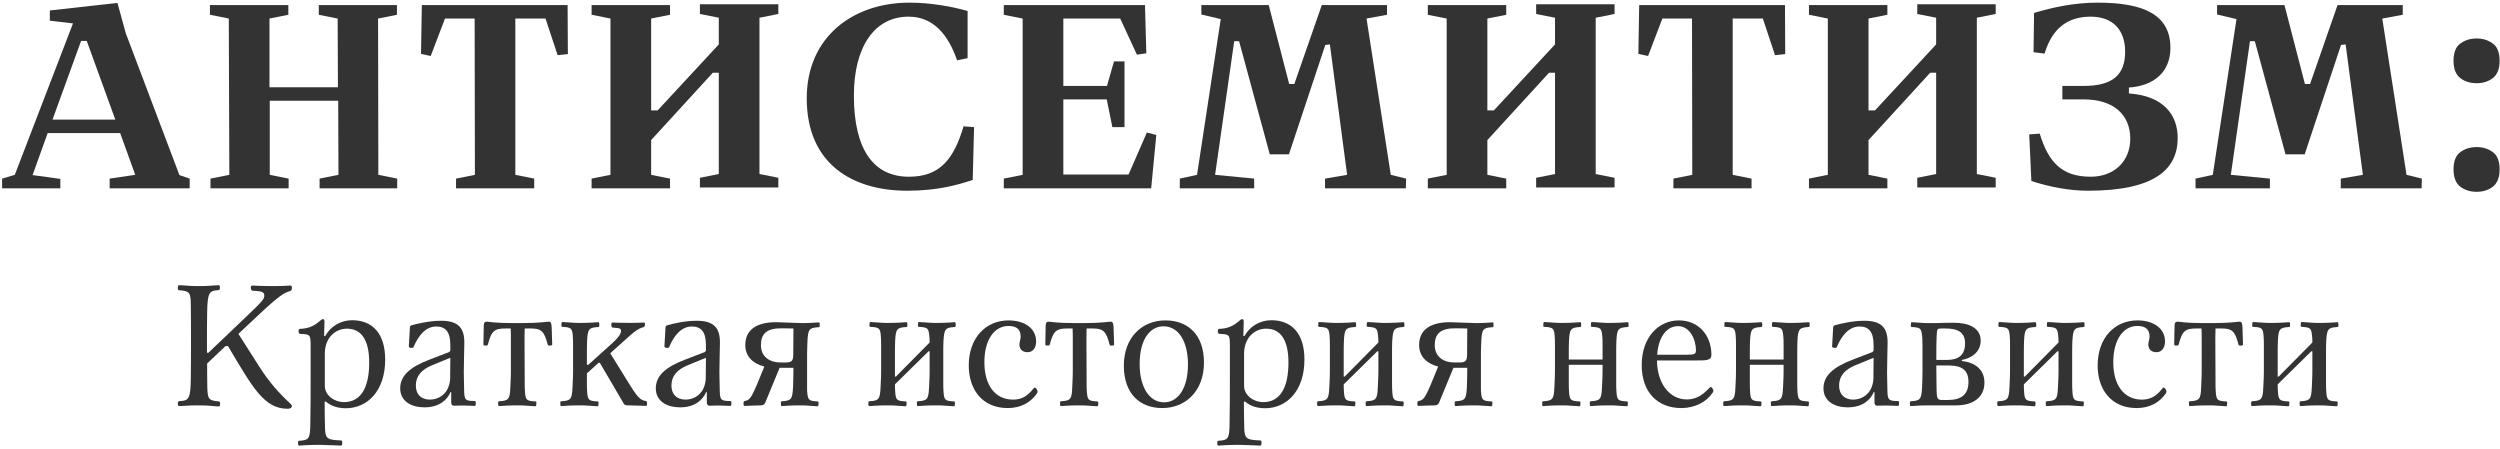
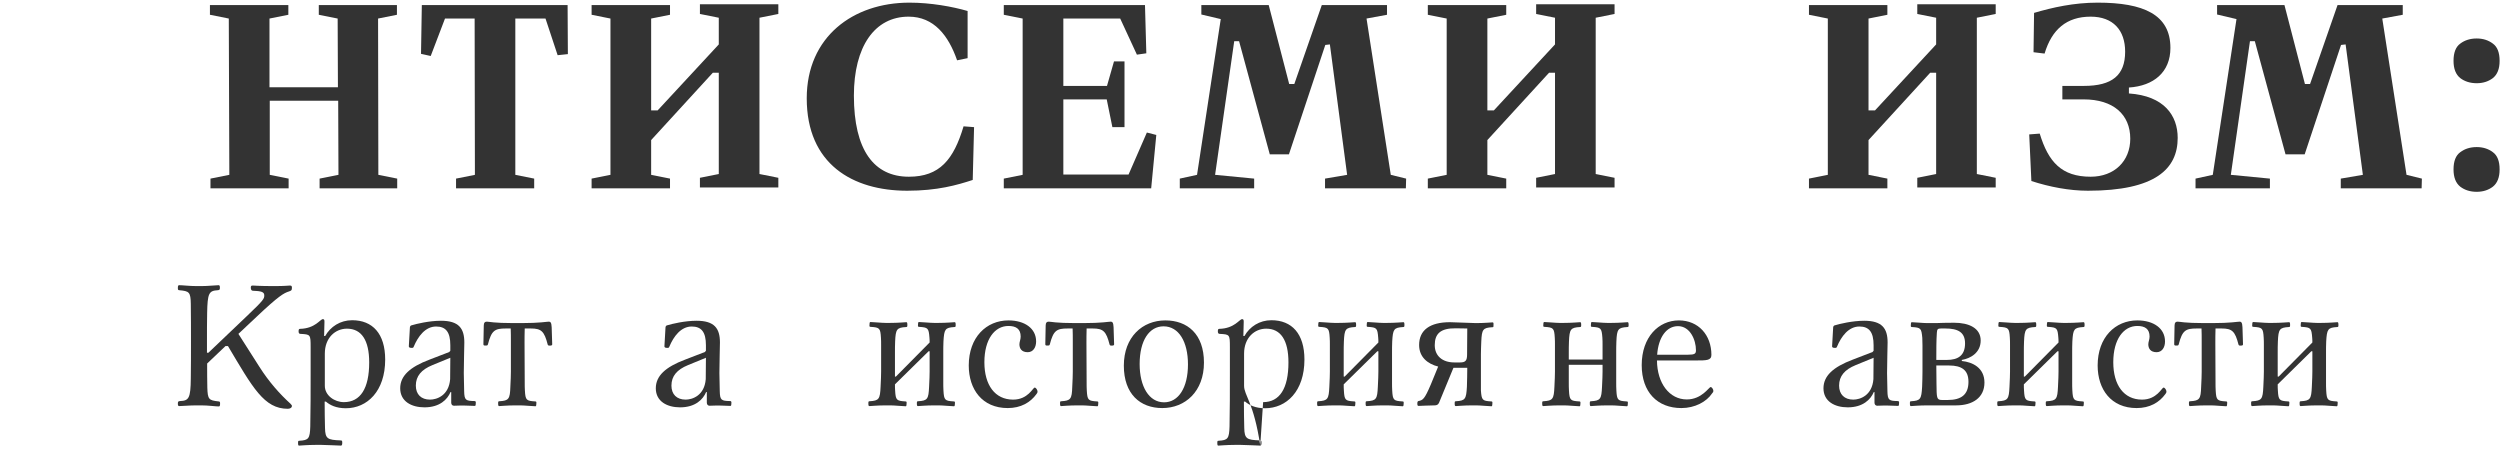
<svg xmlns="http://www.w3.org/2000/svg" width="668" height="120" viewBox="0 0 668 120" fill="none">
-   <path d="M33.617 8.915L31.385 0.779L13.313 2.795V5.531L19.505 6.251L3.953 46.715L0.569 47.723V50.315H16.121V47.795L8.705 46.787L12.737 35.555H32.105L36.137 46.715L29.297 47.723V50.315H50.681V47.723L47.945 46.787L33.617 8.915ZM21.665 10.931H23.177L30.809 31.955H14.033L21.665 10.931Z" fill="#333333" />
  <path d="M101.022 4.955L106.062 3.947V1.355H85.182V3.947L90.222 4.955L90.294 23.315H72.006V4.955L77.046 3.947V1.355H56.094V3.947L61.134 4.955L61.278 46.715L56.238 47.723V50.315H77.118V47.723L72.078 46.715V26.915H90.366L90.438 46.715L85.398 47.723V50.315H106.134V47.723L101.094 46.715L101.022 4.955Z" fill="#333333" />
  <path d="M142.735 50.315V47.723L137.695 46.715V4.955H145.759L148.999 14.747L151.735 14.459L151.663 1.355H112.711L112.495 14.387L115.087 14.963L118.903 4.955H126.823L126.895 46.715L121.855 47.723V50.315H142.735Z" fill="#333333" />
  <path d="M207.971 1.139H187.019V3.731L192.059 4.739V11.867L175.715 29.507H173.987V4.955L179.027 3.947V1.355H158.075V3.947L163.115 4.955V46.715L158.075 47.723V50.315H179.027V47.723L173.987 46.715V37.427L190.475 19.427H192.059V46.499L187.019 47.507V50.099H207.971V47.507L202.931 46.499V4.739L207.971 3.731V1.139Z" fill="#333333" />
  <path d="M242.416 50.963C250.48 50.963 255.736 49.451 259.912 48.083L260.272 33.971L257.464 33.755C254.8 42.683 251.056 47.219 242.848 47.219C233.56 47.219 228.16 40.163 228.16 25.547C228.16 12.443 233.704 4.451 242.776 4.451C249.544 4.451 253.432 9.491 255.736 16.115L258.544 15.539V2.939C254.584 1.787 248.752 0.707 242.992 0.707C227.944 0.707 215.56 9.851 215.56 26.267C215.56 43.835 227.8 50.963 242.416 50.963Z" fill="#333333" />
  <path d="M301.548 46.643H284.124V26.555H295.716L297.228 33.971H300.468V16.403H297.66L295.788 22.955H284.124V4.955H299.316L303.78 14.603L306.3 14.243L305.94 1.355H268.212V3.947L273.252 4.955V46.715L268.212 47.723V50.315H307.596L308.964 36.059L306.444 35.411L301.548 46.643Z" fill="#333333" />
  <path d="M365.136 4.955L370.608 3.947V1.355H353.184L345.84 22.451H344.472L339 1.355H321V3.875L326.184 5.099L319.848 46.715L315.24 47.723V50.315H335.112V47.723L324.672 46.715L329.784 11.003H331.08L339.288 41.243H344.4L354.12 12.011L355.344 11.867L359.952 46.715L354.048 47.723V50.315H375.648L375.72 47.723L371.616 46.715L365.136 4.955Z" fill="#333333" />
  <path d="M431.41 1.139H410.458V3.731L415.498 4.739V11.867L399.154 29.507H397.426V4.955L402.466 3.947V1.355H381.514V3.947L386.554 4.955V46.715L381.514 47.723V50.315H402.466V47.723L397.426 46.715V37.427L413.914 19.427H415.498V46.499L410.458 47.507V50.099H431.41V47.507L426.37 46.499V4.739L431.41 3.731V1.139Z" fill="#333333" />
-   <path d="M468.015 50.315V47.723L462.975 46.715V4.955H471.039L474.279 14.747L477.015 14.459L476.943 1.355H437.991L437.775 14.387L440.367 14.963L444.183 4.955H452.103L452.175 46.715L447.135 47.723V50.315H468.015Z" fill="#333333" />
  <path d="M533.251 1.139H512.299V3.731L517.339 4.739V11.867L500.995 29.507H499.267V4.955L504.307 3.947V1.355H483.355V3.947L488.395 4.955V46.715L483.355 47.723V50.315H504.307V47.723L499.267 46.715V37.427L515.755 19.427H517.339V46.499L512.299 47.507V50.099H533.251V47.507L528.211 46.499V4.739L533.251 3.731V1.139Z" fill="#333333" />
  <path d="M557.903 50.963C575.903 50.963 581.879 45.131 581.879 36.851C581.879 30.875 578.279 25.619 568.847 24.971V23.387C575.471 22.955 579.935 19.283 579.935 12.803C579.935 3.875 572.735 0.707 560.495 0.707C554.087 0.707 548.399 2.003 543.503 3.443L543.359 13.955L546.311 14.315C548.255 7.835 552.215 4.451 558.623 4.451C564.599 4.451 567.839 8.051 567.839 13.811C567.839 20.147 564.311 22.955 556.823 22.955H551.063V26.555H556.751C564.671 26.555 569.207 30.587 569.207 37.067C569.207 43.043 564.959 47.219 558.623 47.219C550.847 47.219 547.319 43.259 545.015 35.699L542.207 35.915L542.783 48.371C547.679 49.955 552.935 50.963 557.903 50.963Z" fill="#333333" />
  <path d="M636.542 4.955L642.015 3.947V1.355H624.591L617.247 22.451H615.879L610.406 1.355H592.406V3.875L597.591 5.099L591.255 46.715L586.646 47.723V50.315H606.519V47.723L596.078 46.715L601.191 11.003H602.487L610.695 41.243H615.807L625.526 12.011L626.75 11.867L631.359 46.715L625.455 47.723V50.315H647.055L647.127 47.723L643.023 46.715L636.542 4.955Z" fill="#333333" />
  <path d="M655.584 45.275C655.584 43.067 656.184 41.531 657.384 40.667C658.584 39.755 660.048 39.299 661.776 39.299C663.456 39.299 664.896 39.755 666.096 40.667C667.296 41.531 667.896 43.067 667.896 45.275C667.896 47.387 667.296 48.923 666.096 49.883C664.896 50.795 663.456 51.251 661.776 51.251C660.048 51.251 658.584 50.795 657.384 49.883C656.184 48.923 655.584 47.387 655.584 45.275ZM655.584 16.259C655.584 14.051 656.184 12.515 657.384 11.651C658.584 10.739 660.048 10.283 661.776 10.283C663.456 10.283 664.896 10.739 666.096 11.651C667.296 12.515 667.896 14.051 667.896 16.259C667.896 18.371 667.296 19.907 666.096 20.867C664.896 21.779 663.456 22.235 661.776 22.235C660.048 22.235 658.584 21.779 657.384 20.867C656.184 19.907 655.584 18.371 655.584 16.259Z" fill="#333333" />
  <path d="M63.701 89.211L68.501 84.699C74.549 78.987 75.845 78.315 77.189 77.883C77.717 77.691 78.005 77.643 78.005 76.923C78.005 76.395 77.861 76.299 77.429 76.299C76.949 76.299 76.325 76.443 73.301 76.443C69.029 76.443 68.117 76.299 67.589 76.299C67.205 76.299 67.013 76.347 67.013 76.827C67.013 77.403 67.205 77.691 67.589 77.691L68.405 77.739C70.325 77.835 70.613 78.315 70.613 78.939C70.613 79.803 70.517 80.139 65.909 84.507L55.685 94.251H55.301V91.275C55.301 88.587 55.301 86.091 55.349 83.643C55.445 78.315 55.829 77.691 58.181 77.547C58.661 77.499 58.757 77.403 58.757 76.875C58.757 76.491 58.709 76.203 58.421 76.203C57.605 76.203 55.733 76.443 53.765 76.443H52.565C50.597 76.443 48.821 76.203 47.861 76.203C47.621 76.203 47.525 76.395 47.525 76.923C47.525 77.451 47.573 77.499 47.909 77.547C50.549 77.787 50.933 78.027 50.981 81.195C51.029 84.555 51.029 87.723 51.029 91.323C51.029 94.587 51.029 97.851 50.981 101.115C50.933 106.443 50.453 107.067 48.101 107.163C47.621 107.211 47.525 107.307 47.525 107.835C47.525 108.219 47.573 108.507 47.861 108.507C48.677 108.507 50.549 108.315 52.517 108.315H53.765C55.733 108.315 57.509 108.603 58.469 108.603C58.709 108.603 58.805 108.411 58.805 107.883C58.805 107.355 58.757 107.307 58.421 107.259C55.781 106.971 55.493 106.731 55.397 103.563C55.349 101.403 55.349 99.291 55.349 97.131L60.245 92.475H60.917C67.541 103.611 70.565 109.227 76.901 109.227C77.573 109.227 78.005 108.891 78.005 108.507C78.005 108.315 77.909 108.171 77.573 107.835C74.837 105.339 71.909 102.123 69.269 97.947L63.701 89.211Z" fill="#333333" />
  <path d="M91.113 119.067C91.305 119.067 91.449 118.875 91.449 118.347C91.449 117.771 91.401 117.675 90.969 117.675C87.561 117.531 86.889 117.291 86.841 114.315C86.793 112.251 86.745 110.139 86.745 107.307H87.081C88.137 108.219 89.769 109.083 92.409 109.083C98.073 109.083 102.921 104.571 102.921 96.075C102.921 89.163 99.561 85.563 94.089 85.563C90.921 85.563 88.281 87.291 86.889 89.787H86.601L86.697 85.995C86.697 85.515 86.649 85.275 86.265 85.275C85.545 85.275 84.249 87.771 80.169 87.867C79.833 87.867 79.785 88.107 79.785 88.587C79.785 89.019 79.977 89.211 80.265 89.211C82.953 89.355 83.001 89.355 83.001 92.763V100.155C83.001 104.715 83.001 109.323 82.905 113.931C82.809 117.195 82.473 117.627 79.977 117.771C79.641 117.771 79.641 117.915 79.641 118.395C79.641 118.971 79.737 119.067 79.929 119.067C80.217 119.067 82.089 118.875 84.345 118.875H85.881C86.937 118.875 90.825 119.067 91.113 119.067ZM91.881 107.451C89.385 107.451 86.793 105.675 86.793 103.083V94.491C86.793 90.219 89.625 87.819 92.697 87.819C96.585 87.819 98.649 90.891 98.649 96.843C98.649 103.803 96.297 107.451 91.881 107.451Z" fill="#333333" />
  <path d="M126.806 107.163C124.454 107.115 124.07 106.971 124.022 104.475C123.974 102.699 123.926 100.875 123.926 99.675C123.926 96.939 124.07 92.811 124.07 91.515C124.07 87.723 122.582 85.707 117.83 85.707C114.71 85.707 111.254 86.523 109.862 86.955C109.718 87.003 109.526 87.243 109.526 87.483L109.238 92.523C109.238 92.811 109.43 92.955 110.006 92.955C110.342 92.955 110.438 92.907 110.534 92.667C111.686 89.883 113.654 87.243 116.534 87.243C119.126 87.243 120.326 88.731 120.326 92.235V93.723L120.038 94.059L114.806 96.075C109.43 98.091 106.934 100.491 106.934 103.755C106.934 107.259 109.958 108.843 113.414 108.843C117.494 108.843 119.558 106.731 120.374 104.763H120.566V107.595C120.566 108.075 120.854 108.411 121.286 108.411L122.87 108.363C123.974 108.315 126.23 108.459 126.902 108.459C127.094 108.459 127.142 108.075 127.142 107.547C127.094 107.259 127.046 107.163 126.806 107.163ZM114.902 106.779C112.55 106.779 111.11 105.387 111.11 103.035C111.11 100.491 112.598 98.763 115.526 97.563L120.326 95.595L120.278 101.307C119.942 105.675 116.726 106.779 114.902 106.779Z" fill="#333333" />
  <path d="M129.646 92.331C130.03 92.331 130.27 92.379 130.366 92.043C131.326 88.251 132.238 87.771 135.166 87.771H136.462C136.51 88.875 136.51 90.075 136.51 91.083V99.339C136.51 100.155 136.462 101.643 136.366 103.371C136.27 106.635 135.934 107.067 133.438 107.211C133.102 107.211 133.102 107.355 133.102 107.835C133.102 108.411 133.198 108.507 133.39 108.507C133.678 108.507 135.55 108.315 137.806 108.315H138.958C140.062 108.315 142.366 108.555 143.086 108.555C143.278 108.555 143.326 108.171 143.326 107.643C143.326 107.355 143.278 107.259 142.99 107.259C140.638 107.115 140.398 106.923 140.254 104.379C140.206 103.659 140.206 102.891 140.206 102.171L140.158 91.755C140.158 90.507 140.158 89.211 140.206 87.771H141.838C144.622 87.771 145.438 88.491 146.35 92.091C146.446 92.379 146.782 92.379 147.166 92.331C147.502 92.283 147.55 92.187 147.55 91.947L147.406 87.435C147.358 86.091 147.022 85.947 146.638 85.947C146.062 85.947 144.19 86.331 139.342 86.331H137.182C131.95 86.331 130.702 85.947 130.078 85.947C129.598 85.947 129.262 86.187 129.262 87.003L129.166 91.947C129.166 92.283 129.31 92.331 129.646 92.331Z" fill="#333333" />
-   <path d="M172.612 107.163C171.364 106.923 170.692 106.731 168.292 102.843L163.06 94.395L166.9 90.939C168.724 89.259 170.356 87.771 171.892 87.435C172.132 87.387 172.324 87.195 172.324 86.763C172.324 86.379 172.372 86.187 172.036 86.187C171.604 86.187 169.972 86.283 168.436 86.283C165.988 86.283 164.212 86.187 163.732 86.187C163.492 86.187 163.348 86.283 163.348 86.619C163.348 87.387 163.492 87.483 163.732 87.531L164.212 87.579C165.268 87.675 165.94 87.627 165.94 88.443C165.94 89.163 165.172 90.315 163.588 91.707L157.204 97.467H156.82V94.059C156.82 93.291 156.82 92.379 156.868 91.227C157.012 87.963 157.3 87.531 159.796 87.387C160.132 87.387 160.132 87.243 160.132 86.763C160.132 86.187 160.036 86.091 159.844 86.091C159.556 86.091 157.684 86.283 155.428 86.283H154.372C153.268 86.283 150.964 86.043 150.244 86.043C150.052 86.043 150.004 86.427 150.004 86.955C150.004 87.243 150.052 87.339 150.34 87.339C152.692 87.483 152.932 87.675 153.076 90.219C153.124 90.843 153.124 91.515 153.124 92.187V99.291C153.124 100.107 153.076 101.643 152.98 103.371C152.836 106.635 152.548 107.067 150.052 107.211C149.716 107.211 149.716 107.355 149.716 107.835C149.716 108.411 149.812 108.507 150.004 108.507C150.292 108.507 152.164 108.315 154.42 108.315H155.572C156.676 108.315 158.98 108.555 159.7 108.555C159.892 108.555 159.94 108.171 159.94 107.643C159.94 107.355 159.892 107.259 159.604 107.259C157.252 107.115 157.012 106.923 156.868 104.379C156.82 103.659 156.82 102.891 156.82 102.171V99.771L159.94 96.939H160.276L166.66 107.835C166.9 108.219 167.14 108.315 167.86 108.315C169.636 108.315 172.18 108.459 172.564 108.459C172.804 108.459 172.9 108.315 172.9 107.835C172.9 107.307 172.756 107.211 172.612 107.163Z" fill="#333333" />
  <path d="M195.103 107.163C192.751 107.115 192.367 106.971 192.319 104.475C192.271 102.699 192.223 100.875 192.223 99.675C192.223 96.939 192.367 92.811 192.367 91.515C192.367 87.723 190.879 85.707 186.127 85.707C183.007 85.707 179.551 86.523 178.159 86.955C178.015 87.003 177.823 87.243 177.823 87.483L177.535 92.523C177.535 92.811 177.727 92.955 178.303 92.955C178.639 92.955 178.735 92.907 178.831 92.667C179.983 89.883 181.951 87.243 184.831 87.243C187.423 87.243 188.623 88.731 188.623 92.235V93.723L188.335 94.059L183.103 96.075C177.727 98.091 175.231 100.491 175.231 103.755C175.231 107.259 178.255 108.843 181.711 108.843C185.791 108.843 187.855 106.731 188.671 104.763H188.863V107.595C188.863 108.075 189.151 108.411 189.583 108.411L191.167 108.363C192.271 108.315 194.527 108.459 195.199 108.459C195.391 108.459 195.439 108.075 195.439 107.547C195.391 107.259 195.343 107.163 195.103 107.163ZM183.199 106.779C180.847 106.779 179.407 105.387 179.407 103.035C179.407 100.491 180.895 98.763 183.823 97.563L188.623 95.595L188.575 101.307C188.239 105.675 185.023 106.779 183.199 106.779Z" fill="#333333" />
-   <path d="M218.774 86.139C218.486 86.139 216.566 86.331 214.31 86.331C211.43 86.283 208.79 86.091 207.398 86.091C202.022 86.091 199.142 88.203 199.142 92.187C199.142 95.403 201.398 97.227 204.23 97.947L202.262 102.747C200.582 106.683 200.15 106.923 198.95 107.163C198.806 107.211 198.662 107.307 198.662 107.835C198.662 108.315 198.758 108.459 198.998 108.459C199.286 108.459 202.022 108.315 203.27 108.315C203.798 108.315 204.23 108.171 204.47 107.595L208.31 98.283H212.006C212.006 99.867 211.958 101.595 211.91 103.371C211.718 106.635 211.478 107.067 208.982 107.211C208.646 107.211 208.646 107.355 208.646 107.835C208.646 108.411 208.742 108.507 208.934 108.507C209.222 108.507 211.094 108.315 213.35 108.315H214.358C215.462 108.315 217.766 108.555 218.486 108.555C218.678 108.555 218.726 108.171 218.726 107.643C218.726 107.355 218.678 107.259 218.39 107.259C216.038 107.115 215.846 106.923 215.654 104.379V102.411V94.683C215.654 93.723 215.702 92.571 215.75 91.275C215.894 88.011 216.182 87.579 218.678 87.435C219.014 87.483 219.014 87.339 219.014 86.859C219.062 86.283 218.966 86.139 218.774 86.139ZM211.958 94.731C211.958 96.363 211.526 96.843 210.086 96.843H208.55C205.334 96.843 203.318 95.067 203.318 92.235C203.318 89.211 204.806 87.675 208.934 87.723L212.006 87.771L211.958 94.731Z" fill="#333333" />
  <path d="M252.092 91.227C252.284 87.963 252.524 87.531 255.02 87.387C255.356 87.387 255.356 87.243 255.356 86.763C255.356 86.187 255.26 86.091 255.068 86.091C254.78 86.091 252.908 86.283 250.652 86.283H249.644C248.54 86.283 246.236 86.043 245.516 86.043C245.324 86.043 245.276 86.427 245.276 86.955C245.276 87.243 245.324 87.339 245.612 87.339C247.964 87.483 248.156 87.675 248.348 90.219C248.396 90.651 248.396 91.083 248.396 91.515L239.372 100.635H239.132V94.059C239.132 93.291 239.132 92.331 239.18 91.227C239.324 87.963 239.612 87.531 242.108 87.387C242.444 87.387 242.444 87.243 242.444 86.763C242.444 86.187 242.348 86.091 242.156 86.091C241.868 86.091 239.996 86.283 237.74 86.283H236.684C235.58 86.283 233.276 86.043 232.556 86.043C232.364 86.043 232.316 86.427 232.316 86.955C232.316 87.243 232.364 87.339 232.652 87.339C235.004 87.483 235.244 87.675 235.388 90.219C235.436 90.843 235.436 91.467 235.436 92.139V99.291C235.436 100.107 235.388 101.595 235.292 103.371C235.148 106.635 234.86 107.067 232.364 107.211C232.028 107.211 232.028 107.355 232.028 107.835C232.028 108.411 232.124 108.507 232.316 108.507C232.604 108.507 234.476 108.315 236.732 108.315H237.884C238.988 108.315 241.292 108.555 242.012 108.555C242.204 108.555 242.252 108.171 242.252 107.643C242.252 107.355 242.204 107.259 241.916 107.259C239.564 107.115 239.324 106.923 239.18 104.379C239.132 103.851 239.132 103.275 239.132 102.699L248.108 93.867H248.396V99.291C248.396 100.107 248.348 101.595 248.252 103.371C248.108 106.635 247.82 107.067 245.324 107.211C244.988 107.211 244.988 107.355 244.988 107.835C244.988 108.411 245.084 108.507 245.276 108.507C245.564 108.507 247.436 108.315 249.692 108.315H250.796C251.9 108.315 254.204 108.555 254.924 108.555C255.116 108.555 255.164 108.171 255.164 107.643C255.164 107.355 255.116 107.259 254.828 107.259C252.476 107.115 252.236 106.923 252.092 104.379C252.044 103.659 252.044 102.891 252.044 102.171V94.059C252.044 93.291 252.044 92.331 252.092 91.227Z" fill="#333333" />
  <path d="M269.267 109.035C272.771 109.035 275.315 107.547 276.947 105.291C277.139 105.051 277.235 104.859 277.235 104.667C277.235 104.187 276.803 103.563 276.467 103.563C275.987 103.563 274.691 106.779 270.707 106.779C265.859 106.779 263.027 102.891 263.027 96.795C263.027 90.603 265.811 87.099 269.459 87.099C271.523 87.099 272.723 87.915 272.723 89.931C272.723 90.747 272.387 91.323 272.387 91.995C272.387 93.099 272.963 94.107 274.595 94.107C276.035 94.107 276.851 92.859 276.851 91.227C276.851 87.771 273.827 85.611 269.459 85.611C263.555 85.611 258.851 90.123 258.851 97.659C258.851 104.043 262.451 109.035 269.267 109.035Z" fill="#333333" />
  <path d="M279.786 92.331C280.17 92.331 280.41 92.379 280.506 92.043C281.466 88.251 282.378 87.771 285.306 87.771H286.602C286.65 88.875 286.65 90.075 286.65 91.083V99.339C286.65 100.155 286.602 101.643 286.506 103.371C286.41 106.635 286.074 107.067 283.578 107.211C283.242 107.211 283.242 107.355 283.242 107.835C283.242 108.411 283.338 108.507 283.53 108.507C283.818 108.507 285.69 108.315 287.946 108.315H289.098C290.202 108.315 292.506 108.555 293.226 108.555C293.418 108.555 293.466 108.171 293.466 107.643C293.466 107.355 293.418 107.259 293.13 107.259C290.778 107.115 290.538 106.923 290.394 104.379C290.346 103.659 290.346 102.891 290.346 102.171L290.298 91.755C290.298 90.507 290.298 89.211 290.346 87.771H291.978C294.762 87.771 295.578 88.491 296.49 92.091C296.586 92.379 296.922 92.379 297.306 92.331C297.642 92.283 297.69 92.187 297.69 91.947L297.546 87.435C297.498 86.091 297.162 85.947 296.778 85.947C296.202 85.947 294.33 86.331 289.482 86.331H287.322C282.09 86.331 280.842 85.947 280.218 85.947C279.738 85.947 279.402 86.187 279.402 87.003L279.306 91.947C279.306 92.283 279.45 92.331 279.786 92.331Z" fill="#333333" />
  <path d="M310.561 109.035C316.705 109.035 321.697 104.571 321.697 96.891C321.697 89.211 317.233 85.611 311.377 85.611C305.281 85.611 300.289 90.027 300.289 97.707C300.289 105.291 304.657 109.035 310.561 109.035ZM311.041 107.499C307.009 107.499 304.513 103.275 304.513 97.275C304.513 90.939 307.105 87.195 310.897 87.195C314.977 87.195 317.425 91.323 317.425 97.371C317.425 103.611 314.881 107.499 311.041 107.499Z" fill="#333333" />
-   <path d="M336.738 119.067C336.93 119.067 337.074 118.875 337.074 118.347C337.074 117.771 337.026 117.675 336.594 117.675C333.186 117.531 332.514 117.291 332.466 114.315C332.418 112.251 332.37 110.139 332.37 107.307H332.706C333.762 108.219 335.394 109.083 338.034 109.083C343.698 109.083 348.546 104.571 348.546 96.075C348.546 89.163 345.186 85.563 339.714 85.563C336.546 85.563 333.906 87.291 332.514 89.787H332.226L332.322 85.995C332.322 85.515 332.274 85.275 331.89 85.275C331.17 85.275 329.874 87.771 325.794 87.867C325.458 87.867 325.41 88.107 325.41 88.587C325.41 89.019 325.602 89.211 325.89 89.211C328.578 89.355 328.626 89.355 328.626 92.763V100.155C328.626 104.715 328.626 109.323 328.53 113.931C328.434 117.195 328.098 117.627 325.602 117.771C325.266 117.771 325.266 117.915 325.266 118.395C325.266 118.971 325.362 119.067 325.554 119.067C325.842 119.067 327.714 118.875 329.97 118.875H331.506C332.562 118.875 336.45 119.067 336.738 119.067ZM337.506 107.451C335.01 107.451 332.418 105.675 332.418 103.083V94.491C332.418 90.219 335.25 87.819 338.322 87.819C342.21 87.819 344.274 90.891 344.274 96.843C344.274 103.803 341.922 107.451 337.506 107.451Z" fill="#333333" />
+   <path d="M336.738 119.067C336.93 119.067 337.074 118.875 337.074 118.347C337.074 117.771 337.026 117.675 336.594 117.675C333.186 117.531 332.514 117.291 332.466 114.315C332.418 112.251 332.37 110.139 332.37 107.307H332.706C333.762 108.219 335.394 109.083 338.034 109.083C343.698 109.083 348.546 104.571 348.546 96.075C348.546 89.163 345.186 85.563 339.714 85.563C336.546 85.563 333.906 87.291 332.514 89.787H332.226L332.322 85.995C332.322 85.515 332.274 85.275 331.89 85.275C331.17 85.275 329.874 87.771 325.794 87.867C325.458 87.867 325.41 88.107 325.41 88.587C325.41 89.019 325.602 89.211 325.89 89.211C328.578 89.355 328.626 89.355 328.626 92.763V100.155C328.626 104.715 328.626 109.323 328.53 113.931C328.434 117.195 328.098 117.627 325.602 117.771C325.266 117.771 325.266 117.915 325.266 118.395C325.266 118.971 325.362 119.067 325.554 119.067C325.842 119.067 327.714 118.875 329.97 118.875H331.506C332.562 118.875 336.45 119.067 336.738 119.067ZC335.01 107.451 332.418 105.675 332.418 103.083V94.491C332.418 90.219 335.25 87.819 338.322 87.819C342.21 87.819 344.274 90.891 344.274 96.843C344.274 103.803 341.922 107.451 337.506 107.451Z" fill="#333333" />
  <path d="M371.999 91.227C372.191 87.963 372.431 87.531 374.927 87.387C375.263 87.387 375.263 87.243 375.263 86.763C375.263 86.187 375.167 86.091 374.975 86.091C374.687 86.091 372.815 86.283 370.559 86.283H369.551C368.447 86.283 366.143 86.043 365.423 86.043C365.231 86.043 365.183 86.427 365.183 86.955C365.183 87.243 365.231 87.339 365.519 87.339C367.871 87.483 368.063 87.675 368.255 90.219C368.303 90.651 368.303 91.083 368.303 91.515L359.279 100.635H359.039V94.059C359.039 93.291 359.039 92.331 359.087 91.227C359.231 87.963 359.519 87.531 362.015 87.387C362.351 87.387 362.351 87.243 362.351 86.763C362.351 86.187 362.255 86.091 362.063 86.091C361.775 86.091 359.903 86.283 357.647 86.283H356.591C355.487 86.283 353.183 86.043 352.463 86.043C352.271 86.043 352.223 86.427 352.223 86.955C352.223 87.243 352.271 87.339 352.559 87.339C354.911 87.483 355.151 87.675 355.295 90.219C355.343 90.843 355.343 91.467 355.343 92.139V99.291C355.343 100.107 355.295 101.595 355.199 103.371C355.055 106.635 354.767 107.067 352.271 107.211C351.935 107.211 351.935 107.355 351.935 107.835C351.935 108.411 352.031 108.507 352.223 108.507C352.511 108.507 354.383 108.315 356.639 108.315H357.791C358.895 108.315 361.199 108.555 361.919 108.555C362.111 108.555 362.159 108.171 362.159 107.643C362.159 107.355 362.111 107.259 361.823 107.259C359.471 107.115 359.231 106.923 359.087 104.379C359.039 103.851 359.039 103.275 359.039 102.699L368.015 93.867H368.303V99.291C368.303 100.107 368.255 101.595 368.159 103.371C368.015 106.635 367.727 107.067 365.231 107.211C364.895 107.211 364.895 107.355 364.895 107.835C364.895 108.411 364.991 108.507 365.183 108.507C365.471 108.507 367.343 108.315 369.599 108.315H370.703C371.807 108.315 374.111 108.555 374.831 108.555C375.023 108.555 375.071 108.171 375.071 107.643C375.071 107.355 375.023 107.259 374.735 107.259C372.383 107.115 372.143 106.923 371.999 104.379C371.951 103.659 371.951 102.891 371.951 102.171V94.059C371.951 93.291 371.951 92.331 371.999 91.227Z" fill="#333333" />
  <path d="M398.821 86.139C398.533 86.139 396.613 86.331 394.357 86.331C391.477 86.283 388.837 86.091 387.445 86.091C382.069 86.091 379.189 88.203 379.189 92.187C379.189 95.403 381.445 97.227 384.277 97.947L382.309 102.747C380.629 106.683 380.197 106.923 378.997 107.163C378.853 107.211 378.709 107.307 378.709 107.835C378.709 108.315 378.805 108.459 379.045 108.459C379.333 108.459 382.069 108.315 383.317 108.315C383.845 108.315 384.277 108.171 384.517 107.595L388.357 98.283H392.053C392.053 99.867 392.005 101.595 391.957 103.371C391.765 106.635 391.525 107.067 389.029 107.211C388.693 107.211 388.693 107.355 388.693 107.835C388.693 108.411 388.789 108.507 388.981 108.507C389.269 108.507 391.141 108.315 393.397 108.315H394.405C395.509 108.315 397.813 108.555 398.533 108.555C398.725 108.555 398.773 108.171 398.773 107.643C398.773 107.355 398.725 107.259 398.437 107.259C396.085 107.115 395.893 106.923 395.701 104.379V102.411V94.683C395.701 93.723 395.749 92.571 395.797 91.275C395.941 88.011 396.229 87.579 398.725 87.435C399.061 87.483 399.061 87.339 399.061 86.859C399.109 86.283 399.013 86.139 398.821 86.139ZM392.005 94.731C392.005 96.363 391.573 96.843 390.133 96.843H388.597C385.381 96.843 383.365 95.067 383.365 92.235C383.365 89.211 384.853 87.675 388.981 87.723L392.053 87.771L392.005 94.731Z" fill="#333333" />
  <path d="M431.899 91.227C432.043 87.963 432.331 87.531 434.827 87.387C435.163 87.387 435.163 87.243 435.163 86.763C435.163 86.187 435.067 86.091 434.875 86.091C434.587 86.091 432.715 86.283 430.459 86.283H429.451C428.347 86.283 426.043 86.043 425.323 86.043C425.131 86.043 425.083 86.427 425.083 86.955C425.083 87.243 425.131 87.339 425.419 87.339C427.771 87.483 427.963 87.675 428.155 90.219C428.203 90.843 428.203 91.467 428.203 92.139V96.075H419.179V94.059C419.179 93.291 419.179 92.331 419.227 91.227C419.371 87.963 419.659 87.531 422.155 87.387C422.491 87.387 422.491 87.243 422.491 86.763C422.491 86.187 422.395 86.091 422.203 86.091C421.915 86.091 420.043 86.283 417.787 86.283H416.731C415.627 86.283 413.323 86.043 412.603 86.043C412.411 86.043 412.363 86.427 412.363 86.955C412.363 87.243 412.411 87.339 412.699 87.339C415.051 87.483 415.291 87.675 415.435 90.219C415.483 90.843 415.483 91.467 415.483 92.139V99.291C415.483 100.107 415.435 101.595 415.339 103.371C415.195 106.635 414.907 107.067 412.411 107.211C412.075 107.211 412.075 107.355 412.075 107.835C412.075 108.411 412.171 108.507 412.363 108.507C412.651 108.507 414.523 108.315 416.779 108.315H417.931C419.035 108.315 421.339 108.555 422.059 108.555C422.251 108.555 422.299 108.171 422.299 107.643C422.299 107.355 422.251 107.259 421.963 107.259C419.611 107.115 419.371 106.923 419.227 104.379C419.179 103.659 419.179 102.891 419.179 102.171V97.467H428.203V99.291C428.203 100.107 428.155 101.595 428.059 103.371C427.915 106.635 427.627 107.067 425.131 107.211C424.795 107.211 424.795 107.355 424.795 107.835C424.795 108.411 424.891 108.507 425.083 108.507C425.371 108.507 427.243 108.315 429.499 108.315H430.603C431.707 108.315 434.011 108.555 434.731 108.555C434.923 108.555 434.971 108.171 434.971 107.643C434.971 107.355 434.923 107.259 434.635 107.259C432.283 107.115 432.043 106.923 431.899 104.379C431.851 103.659 431.851 102.891 431.851 102.171V94.059C431.851 93.291 431.851 92.331 431.899 91.227Z" fill="#333333" />
  <path d="M457.096 103.419C456.616 103.419 454.744 106.731 450.712 106.731C446.104 106.731 442.792 102.459 442.744 96.315H453.16C455.992 96.315 457.288 96.315 457.288 94.827C457.288 89.499 453.784 85.611 448.6 85.611C443.176 85.611 438.664 90.075 438.664 97.563C438.664 104.763 442.84 109.035 449.272 109.035C452.872 109.035 455.992 107.355 457.48 105.099C457.72 104.859 457.816 104.667 457.816 104.475C457.816 103.995 457.384 103.419 457.096 103.419ZM448.36 87.147C451.576 87.147 453.16 90.795 453.16 93.579C453.16 94.491 452.872 94.779 451.048 94.779H442.792C443.128 90.123 445.288 87.147 448.36 87.147Z" fill="#333333" />
-   <path d="M480.274 91.227C480.418 87.963 480.706 87.531 483.202 87.387C483.538 87.387 483.538 87.243 483.538 86.763C483.538 86.187 483.442 86.091 483.25 86.091C482.962 86.091 481.09 86.283 478.834 86.283H477.826C476.722 86.283 474.418 86.043 473.698 86.043C473.506 86.043 473.458 86.427 473.458 86.955C473.458 87.243 473.506 87.339 473.794 87.339C476.146 87.483 476.338 87.675 476.53 90.219C476.578 90.843 476.578 91.467 476.578 92.139V96.075H467.554V94.059C467.554 93.291 467.554 92.331 467.602 91.227C467.746 87.963 468.034 87.531 470.53 87.387C470.866 87.387 470.866 87.243 470.866 86.763C470.866 86.187 470.77 86.091 470.578 86.091C470.29 86.091 468.418 86.283 466.162 86.283H465.106C464.002 86.283 461.698 86.043 460.978 86.043C460.786 86.043 460.738 86.427 460.738 86.955C460.738 87.243 460.786 87.339 461.074 87.339C463.426 87.483 463.666 87.675 463.81 90.219C463.858 90.843 463.858 91.467 463.858 92.139V99.291C463.858 100.107 463.81 101.595 463.714 103.371C463.57 106.635 463.282 107.067 460.786 107.211C460.45 107.211 460.45 107.355 460.45 107.835C460.45 108.411 460.546 108.507 460.738 108.507C461.026 108.507 462.898 108.315 465.154 108.315H466.306C467.41 108.315 469.714 108.555 470.434 108.555C470.626 108.555 470.674 108.171 470.674 107.643C470.674 107.355 470.626 107.259 470.338 107.259C467.986 107.115 467.746 106.923 467.602 104.379C467.554 103.659 467.554 102.891 467.554 102.171V97.467H476.578V99.291C476.578 100.107 476.53 101.595 476.434 103.371C476.29 106.635 476.002 107.067 473.506 107.211C473.17 107.211 473.17 107.355 473.17 107.835C473.17 108.411 473.266 108.507 473.458 108.507C473.746 108.507 475.618 108.315 477.874 108.315H478.978C480.082 108.315 482.386 108.555 483.106 108.555C483.298 108.555 483.346 108.171 483.346 107.643C483.346 107.355 483.298 107.259 483.01 107.259C480.658 107.115 480.418 106.923 480.274 104.379C480.226 103.659 480.226 102.891 480.226 102.171V94.059C480.226 93.291 480.226 92.331 480.274 91.227Z" fill="#333333" />
  <path d="M507.103 107.163C504.751 107.115 504.367 106.971 504.319 104.475C504.271 102.699 504.223 100.875 504.223 99.675C504.223 96.939 504.367 92.811 504.367 91.515C504.367 87.723 502.879 85.707 498.127 85.707C495.007 85.707 491.551 86.523 490.159 86.955C490.015 87.003 489.823 87.243 489.823 87.483L489.535 92.523C489.535 92.811 489.727 92.955 490.303 92.955C490.639 92.955 490.735 92.907 490.831 92.667C491.983 89.883 493.951 87.243 496.831 87.243C499.423 87.243 500.623 88.731 500.623 92.235V93.723L500.335 94.059L495.103 96.075C489.727 98.091 487.231 100.491 487.231 103.755C487.231 107.259 490.255 108.843 493.711 108.843C497.791 108.843 499.855 106.731 500.671 104.763H500.863V107.595C500.863 108.075 501.151 108.411 501.583 108.411L503.167 108.363C504.271 108.315 506.527 108.459 507.199 108.459C507.391 108.459 507.439 108.075 507.439 107.547C507.391 107.259 507.343 107.163 507.103 107.163ZM495.199 106.779C492.847 106.779 491.407 105.387 491.407 103.035C491.407 100.491 492.895 98.763 495.823 97.563L500.623 95.595L500.575 101.307C500.239 105.675 497.023 106.779 495.199 106.779Z" fill="#333333" />
  <path d="M524.198 96.171C526.502 95.787 529.238 94.251 529.238 90.987C529.238 87.675 526.118 86.235 522.134 86.235C520.022 86.235 518.582 86.283 517.334 86.331H514.934C513.83 86.331 511.526 86.091 510.806 86.091C510.614 86.091 510.566 86.475 510.566 87.003C510.566 87.291 510.614 87.387 510.902 87.387C513.254 87.531 513.398 87.723 513.638 90.267C513.638 90.891 513.686 91.563 513.686 92.283V99.339C513.686 100.683 513.638 102.027 513.59 103.371C513.398 106.635 513.158 107.067 510.662 107.211C510.326 107.211 510.326 107.355 510.326 107.835C510.326 108.411 510.422 108.507 510.614 108.507C510.902 108.507 512.774 108.315 515.03 108.315H522.71C527.03 108.315 530.246 106.299 530.246 102.219C530.246 98.283 527.078 96.747 524.198 96.459V96.171ZM519.782 87.771C523.19 87.771 525.062 88.779 525.062 91.755C525.062 95.019 523.142 96.171 520.214 96.171H517.382C517.382 93.579 517.382 90.987 517.526 88.923C517.574 87.915 517.814 87.771 518.678 87.771H519.782ZM518.87 106.875C517.43 106.875 517.478 106.251 517.43 102.555L517.382 97.659H520.79C524.198 97.659 525.974 98.907 525.974 102.027C525.974 105.435 524.054 106.875 520.454 106.875H518.87Z" fill="#333333" />
  <path d="M553.733 91.227C553.925 87.963 554.165 87.531 556.661 87.387C556.997 87.387 556.997 87.243 556.997 86.763C556.997 86.187 556.901 86.091 556.709 86.091C556.421 86.091 554.549 86.283 552.293 86.283H551.285C550.181 86.283 547.877 86.043 547.157 86.043C546.965 86.043 546.917 86.427 546.917 86.955C546.917 87.243 546.965 87.339 547.253 87.339C549.605 87.483 549.797 87.675 549.989 90.219C550.037 90.651 550.037 91.083 550.037 91.515L541.013 100.635H540.773V94.059C540.773 93.291 540.773 92.331 540.821 91.227C540.965 87.963 541.253 87.531 543.749 87.387C544.085 87.387 544.085 87.243 544.085 86.763C544.085 86.187 543.989 86.091 543.797 86.091C543.509 86.091 541.637 86.283 539.381 86.283H538.325C537.221 86.283 534.917 86.043 534.197 86.043C534.005 86.043 533.957 86.427 533.957 86.955C533.957 87.243 534.005 87.339 534.293 87.339C536.645 87.483 536.885 87.675 537.029 90.219C537.077 90.843 537.077 91.467 537.077 92.139V99.291C537.077 100.107 537.029 101.595 536.933 103.371C536.789 106.635 536.501 107.067 534.005 107.211C533.669 107.211 533.669 107.355 533.669 107.835C533.669 108.411 533.765 108.507 533.957 108.507C534.245 108.507 536.117 108.315 538.373 108.315H539.525C540.629 108.315 542.933 108.555 543.653 108.555C543.845 108.555 543.893 108.171 543.893 107.643C543.893 107.355 543.845 107.259 543.557 107.259C541.205 107.115 540.965 106.923 540.821 104.379C540.773 103.851 540.773 103.275 540.773 102.699L549.749 93.867H550.037V99.291C550.037 100.107 549.989 101.595 549.893 103.371C549.749 106.635 549.461 107.067 546.965 107.211C546.629 107.211 546.629 107.355 546.629 107.835C546.629 108.411 546.725 108.507 546.917 108.507C547.205 108.507 549.077 108.315 551.333 108.315H552.437C553.541 108.315 555.845 108.555 556.565 108.555C556.757 108.555 556.805 108.171 556.805 107.643C556.805 107.355 556.757 107.259 556.469 107.259C554.117 107.115 553.877 106.923 553.733 104.379C553.685 103.659 553.685 102.891 553.685 102.171V94.059C553.685 93.291 553.685 92.331 553.733 91.227Z" fill="#333333" />
  <path d="M570.908 109.035C574.412 109.035 576.956 107.547 578.588 105.291C578.78 105.051 578.876 104.859 578.876 104.667C578.876 104.187 578.444 103.563 578.108 103.563C577.628 103.563 576.332 106.779 572.348 106.779C567.5 106.779 564.668 102.891 564.668 96.795C564.668 90.603 567.452 87.099 571.1 87.099C573.164 87.099 574.364 87.915 574.364 89.931C574.364 90.747 574.028 91.323 574.028 91.995C574.028 93.099 574.604 94.107 576.236 94.107C577.676 94.107 578.492 92.859 578.492 91.227C578.492 87.771 575.468 85.611 571.1 85.611C565.196 85.611 560.492 90.123 560.492 97.659C560.492 104.043 564.092 109.035 570.908 109.035Z" fill="#333333" />
  <path d="M581.427 92.331C581.811 92.331 582.051 92.379 582.147 92.043C583.107 88.251 584.019 87.771 586.947 87.771H588.243C588.291 88.875 588.291 90.075 588.291 91.083V99.339C588.291 100.155 588.243 101.643 588.147 103.371C588.051 106.635 587.715 107.067 585.219 107.211C584.883 107.211 584.883 107.355 584.883 107.835C584.883 108.411 584.979 108.507 585.171 108.507C585.459 108.507 587.331 108.315 589.587 108.315H590.739C591.843 108.315 594.147 108.555 594.867 108.555C595.059 108.555 595.107 108.171 595.107 107.643C595.107 107.355 595.059 107.259 594.771 107.259C592.419 107.115 592.179 106.923 592.035 104.379C591.987 103.659 591.987 102.891 591.987 102.171L591.939 91.755C591.939 90.507 591.939 89.211 591.987 87.771H593.619C596.403 87.771 597.219 88.491 598.131 92.091C598.227 92.379 598.563 92.379 598.947 92.331C599.283 92.283 599.331 92.187 599.331 91.947L599.187 87.435C599.139 86.091 598.803 85.947 598.419 85.947C597.843 85.947 595.971 86.331 591.123 86.331H588.963C583.731 86.331 582.483 85.947 581.859 85.947C581.379 85.947 581.043 86.187 581.043 87.003L580.947 91.947C580.947 92.283 581.091 92.331 581.427 92.331Z" fill="#333333" />
  <path d="M621.561 91.227C621.753 87.963 621.993 87.531 624.489 87.387C624.825 87.387 624.825 87.243 624.825 86.763C624.825 86.187 624.729 86.091 624.537 86.091C624.249 86.091 622.377 86.283 620.121 86.283H619.113C618.009 86.283 615.705 86.043 614.985 86.043C614.793 86.043 614.745 86.427 614.745 86.955C614.745 87.243 614.793 87.339 615.081 87.339C617.433 87.483 617.625 87.675 617.817 90.219C617.865 90.651 617.865 91.083 617.865 91.515L608.841 100.635H608.601V94.059C608.601 93.291 608.601 92.331 608.649 91.227C608.793 87.963 609.081 87.531 611.577 87.387C611.913 87.387 611.913 87.243 611.913 86.763C611.913 86.187 611.817 86.091 611.625 86.091C611.337 86.091 609.465 86.283 607.209 86.283H606.153C605.049 86.283 602.745 86.043 602.025 86.043C601.833 86.043 601.785 86.427 601.785 86.955C601.785 87.243 601.833 87.339 602.121 87.339C604.473 87.483 604.713 87.675 604.857 90.219C604.905 90.843 604.905 91.467 604.905 92.139V99.291C604.905 100.107 604.857 101.595 604.761 103.371C604.617 106.635 604.329 107.067 601.833 107.211C601.497 107.211 601.497 107.355 601.497 107.835C601.497 108.411 601.593 108.507 601.785 108.507C602.073 108.507 603.945 108.315 606.201 108.315H607.353C608.457 108.315 610.761 108.555 611.481 108.555C611.673 108.555 611.721 108.171 611.721 107.643C611.721 107.355 611.673 107.259 611.385 107.259C609.033 107.115 608.793 106.923 608.649 104.379C608.601 103.851 608.601 103.275 608.601 102.699L617.577 93.867H617.865V99.291C617.865 100.107 617.817 101.595 617.721 103.371C617.577 106.635 617.289 107.067 614.793 107.211C614.457 107.211 614.457 107.355 614.457 107.835C614.457 108.411 614.553 108.507 614.745 108.507C615.033 108.507 616.905 108.315 619.161 108.315H620.265C621.369 108.315 623.673 108.555 624.393 108.555C624.585 108.555 624.633 108.171 624.633 107.643C624.633 107.355 624.585 107.259 624.297 107.259C621.945 107.115 621.705 106.923 621.561 104.379C621.513 103.659 621.513 102.891 621.513 102.171V94.059C621.513 93.291 621.513 92.331 621.561 91.227Z" fill="#333333" />
</svg>